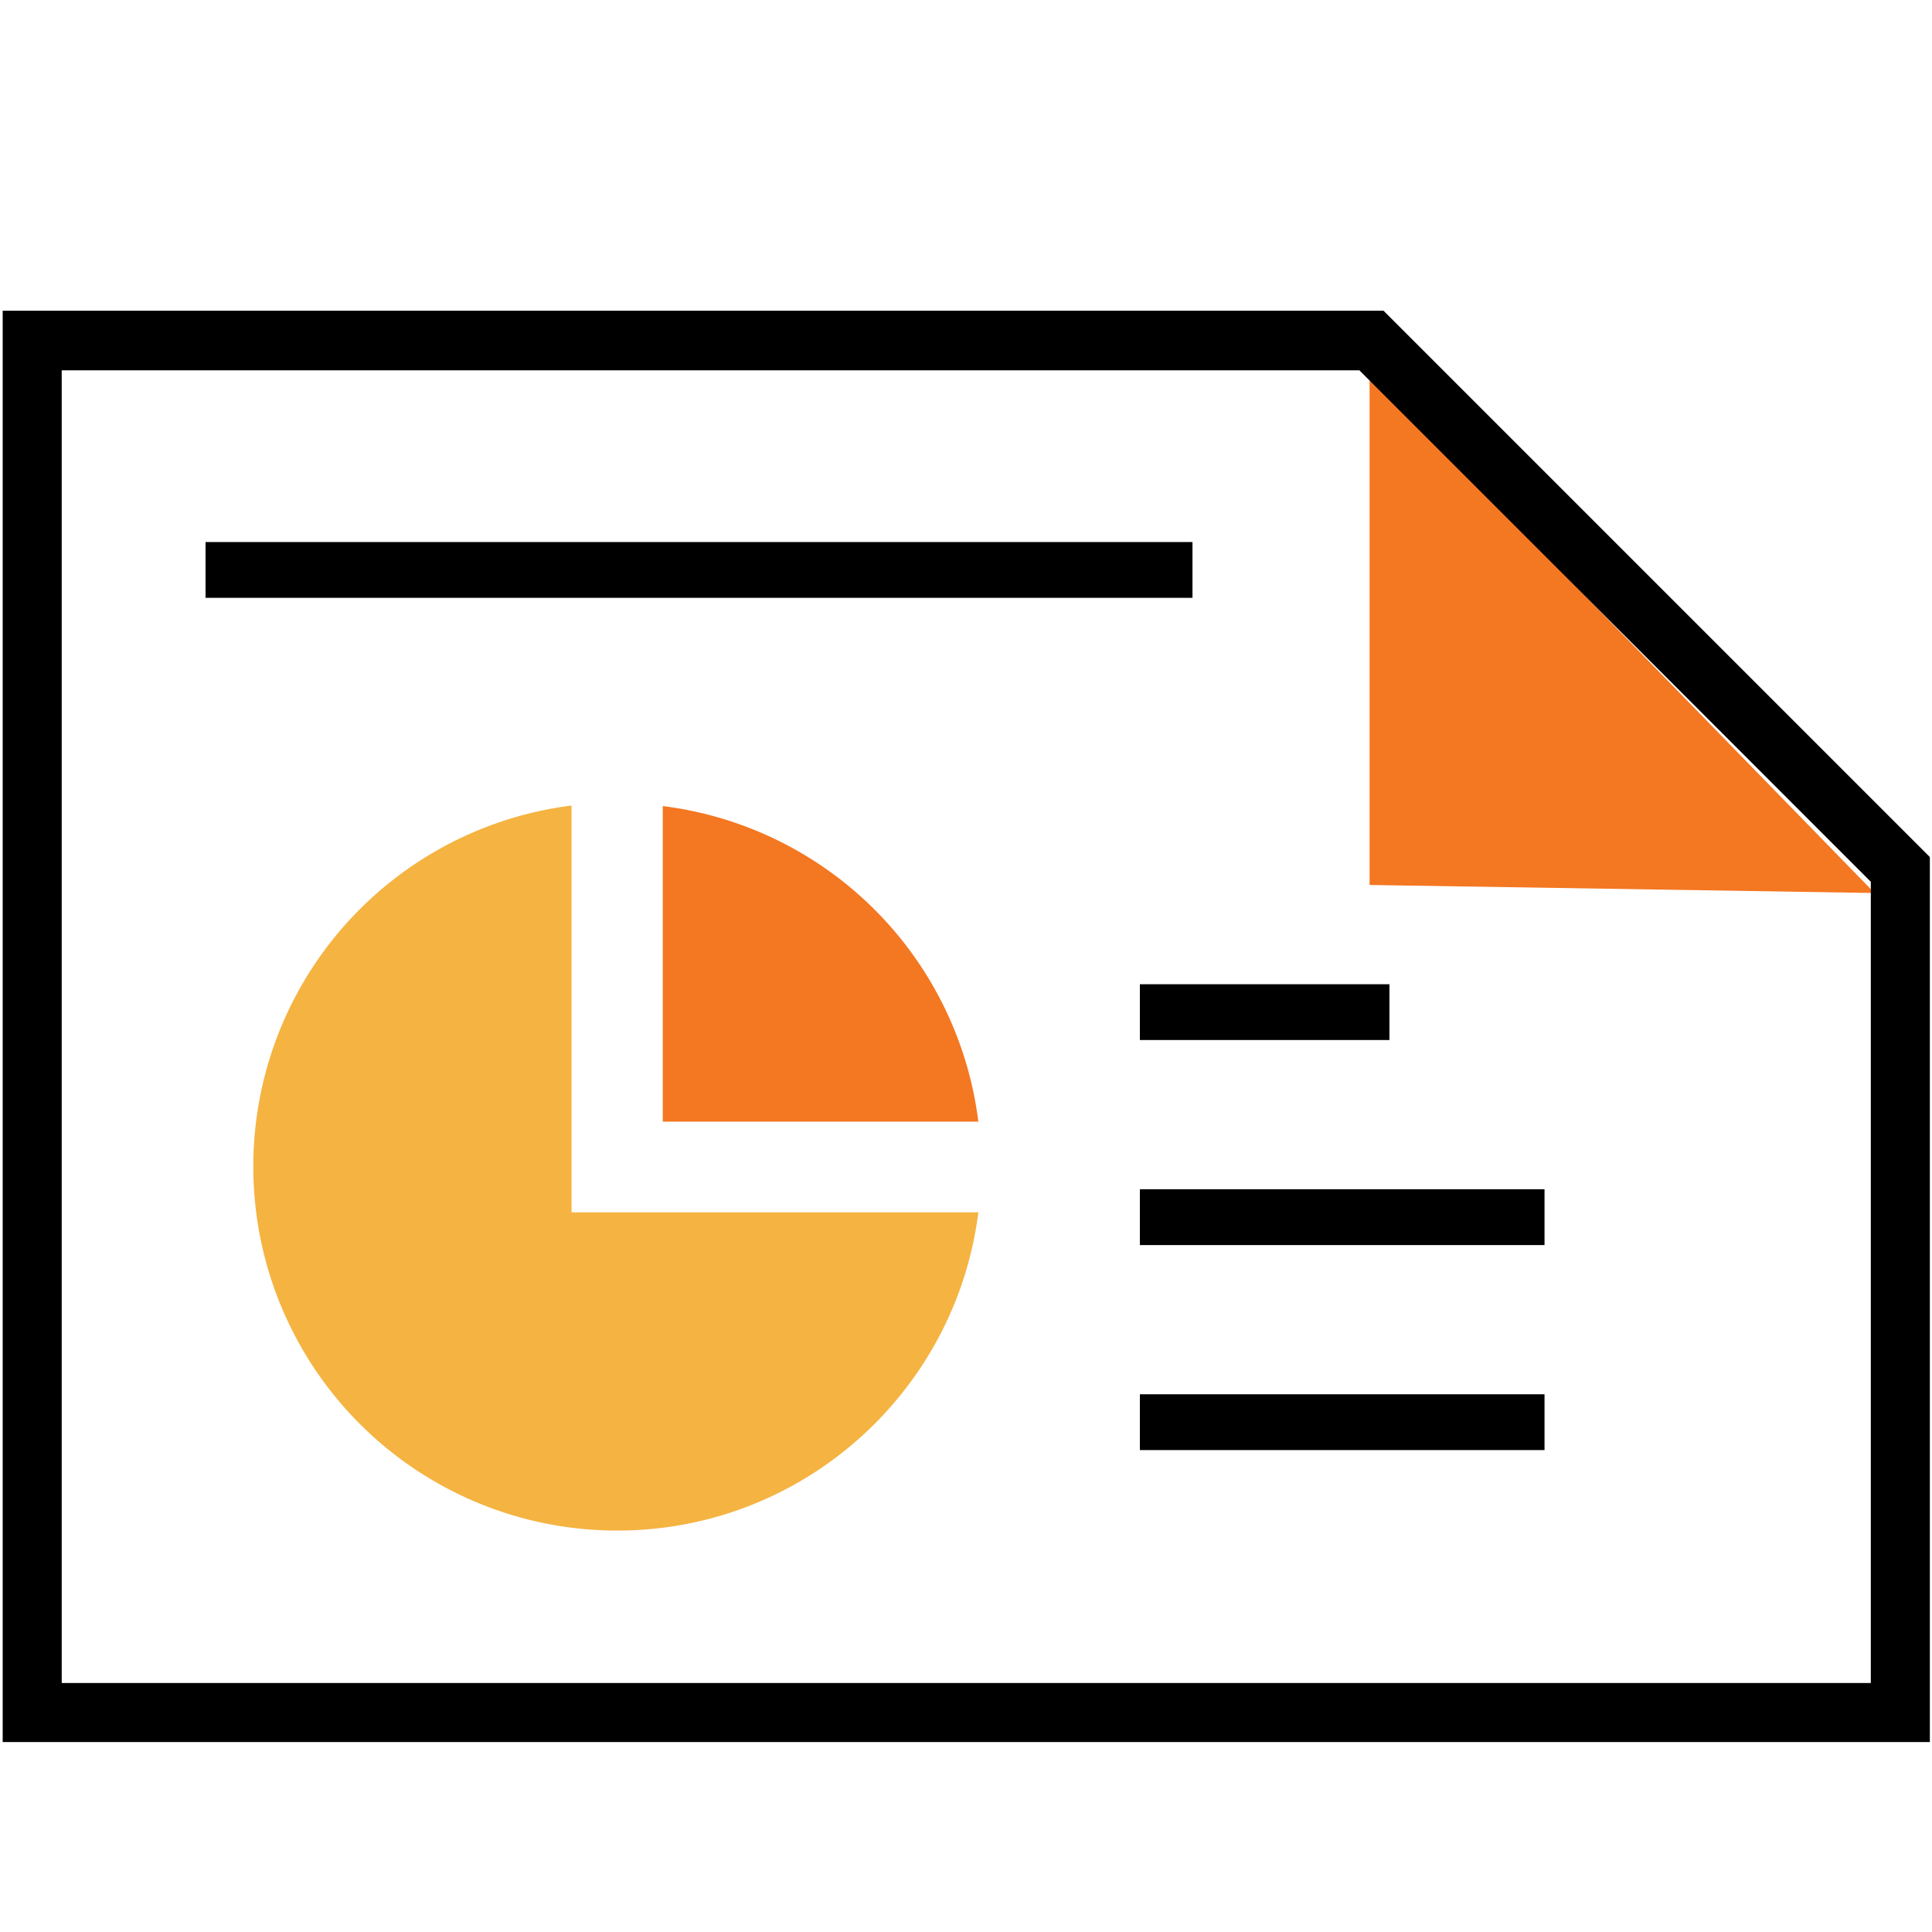
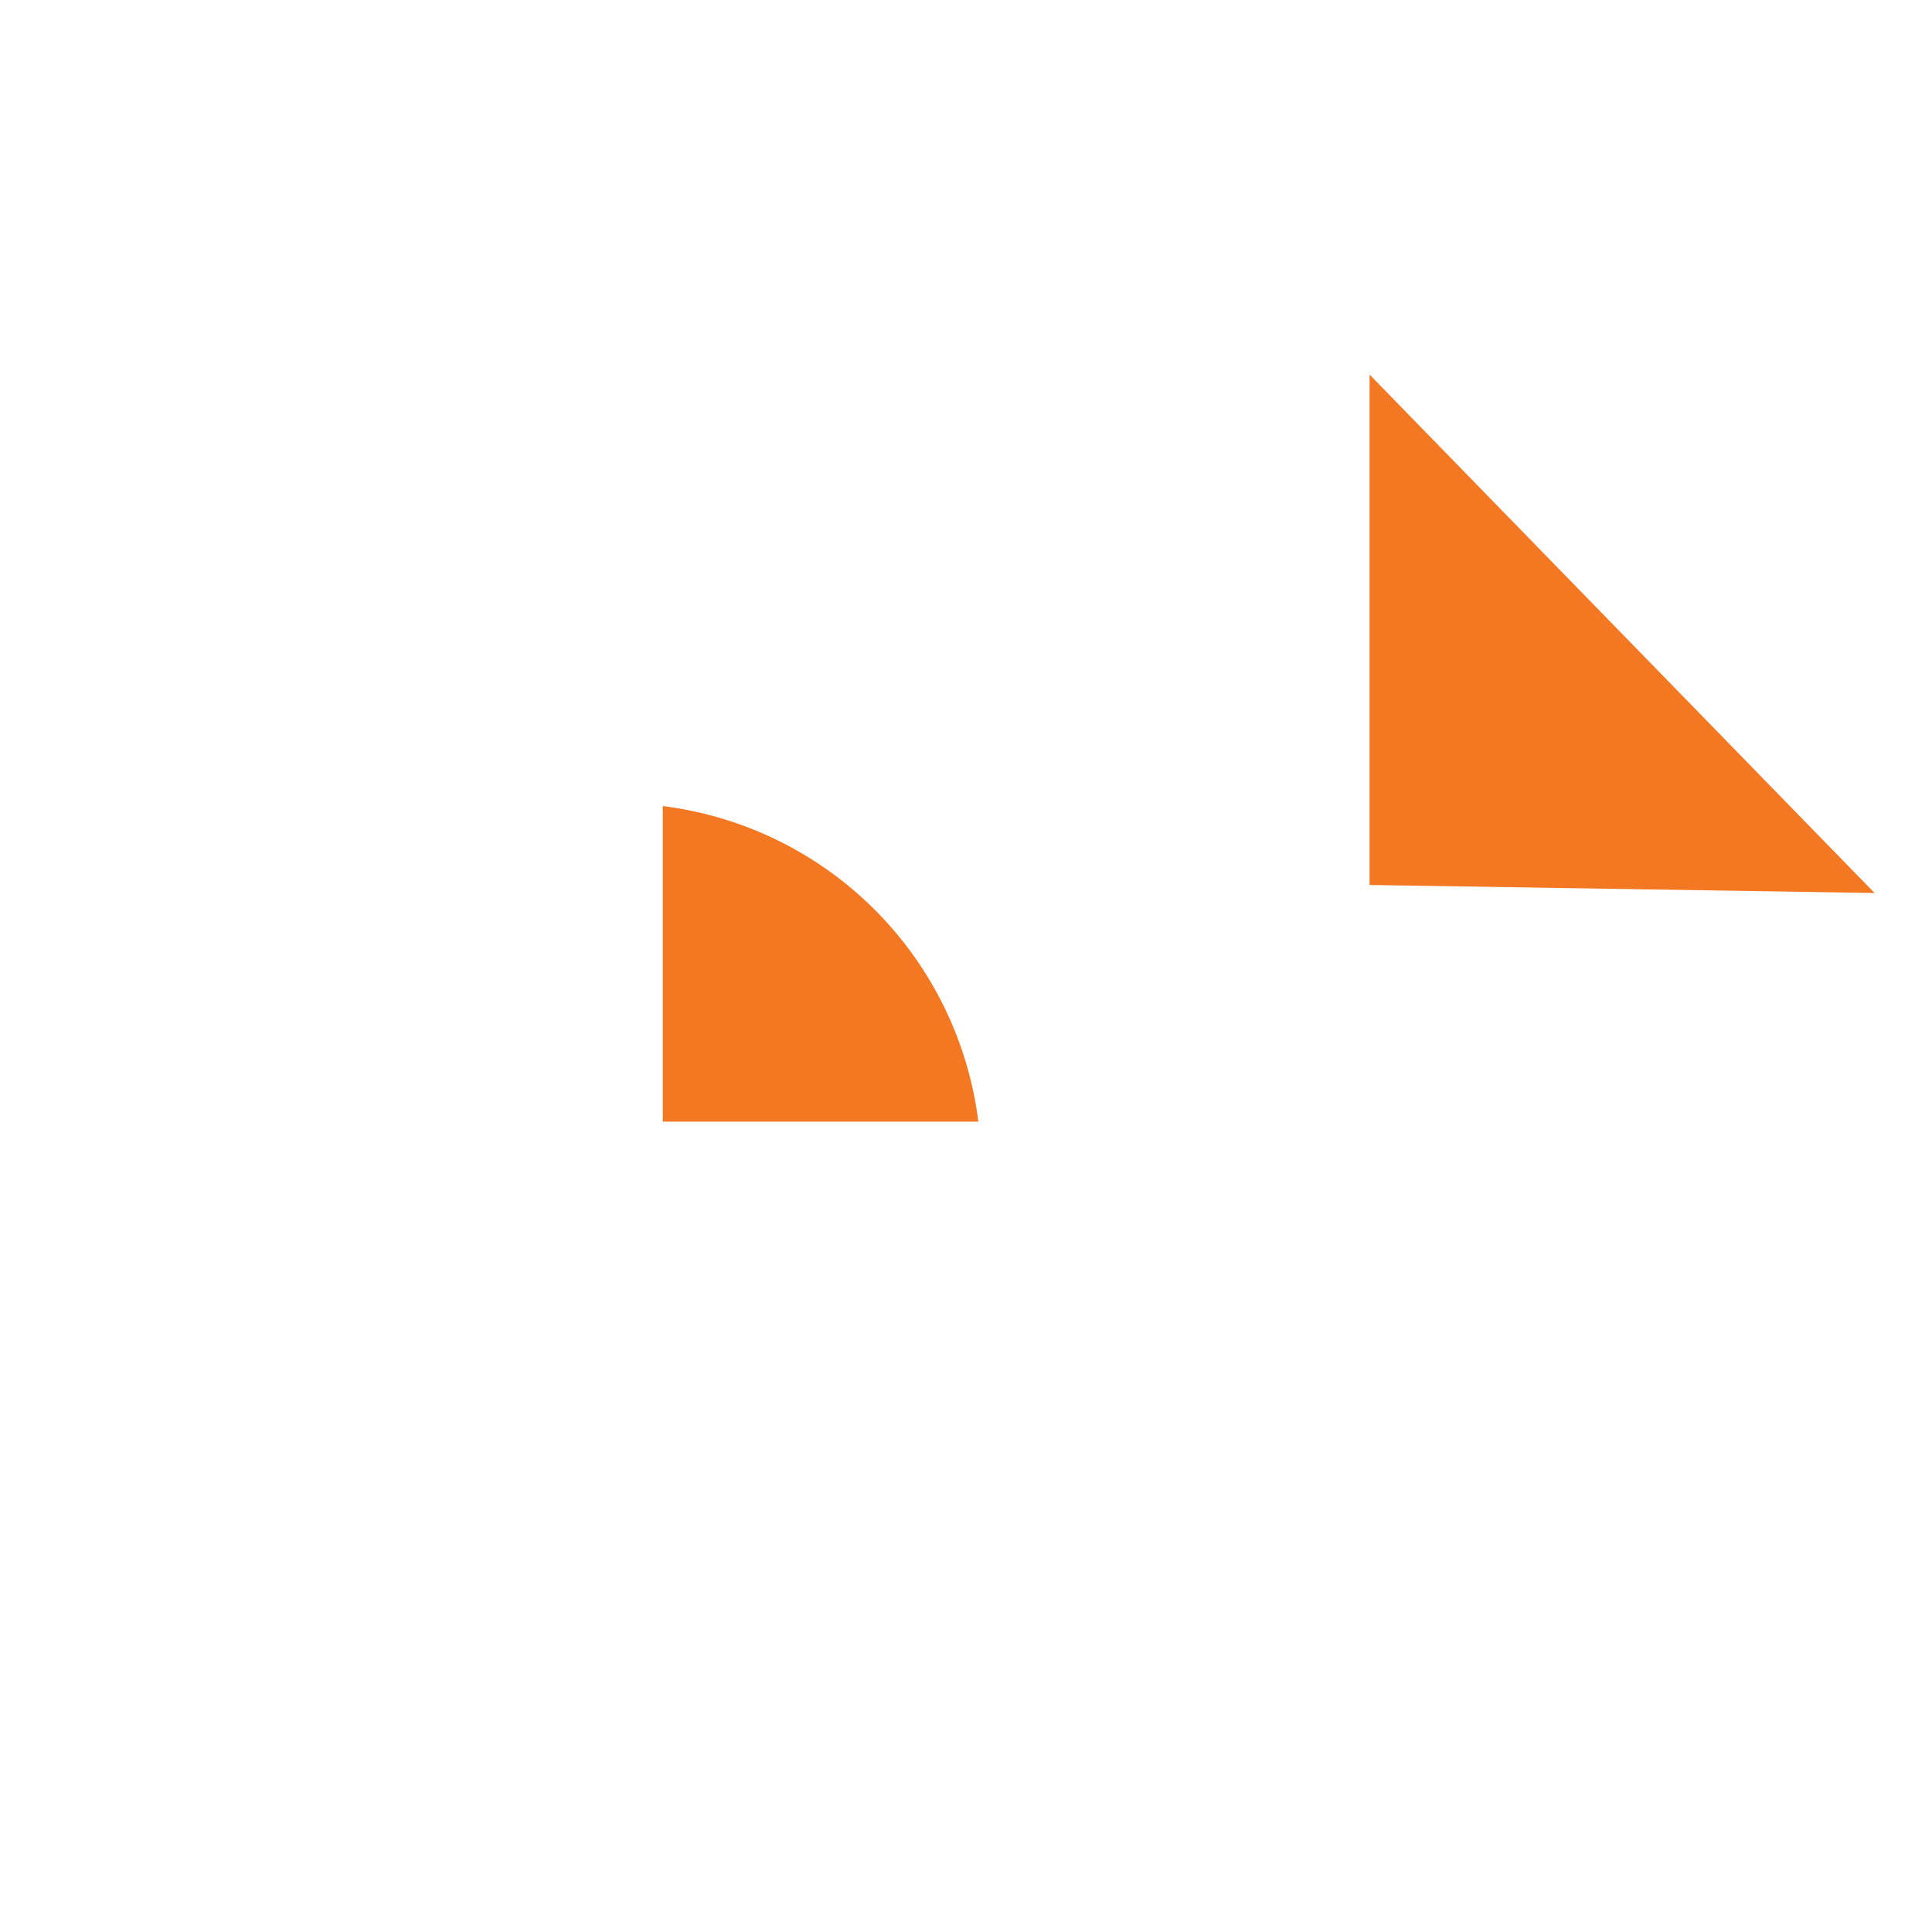
<svg xmlns="http://www.w3.org/2000/svg" id="uuid-81909743-5bbd-40f3-b246-e9f64fdfb00a" data-name="Single Slide" viewBox="0 0 36 36">
  <defs>
    <style>.uuid-9744c4ff-f720-4eb6-97dd-64ea3c2de60c{fill:#f47721;stroke-width:0}.uuid-8f6b2015-f800-43f9-97c4-e40d6fe5946a{stroke-width:0}</style>
  </defs>
  <g id="uuid-dcdd5c27-4c26-4500-9a17-a9663132b033" data-name="icon">
    <path d="M25.52 6.98v9.51l9.41.15-9.41-9.66Z" class="uuid-9744c4ff-f720-4eb6-97dd-64ea3c2de60c" />
-     <path d="M.05 32.47V5.79h25.73l10.18 10.18v16.49H.05Zm1.11-1.11h33.7V16.43L25.33 6.9H1.15v24.46Z" class="uuid-8f6b2015-f800-43f9-97c4-e40d6fe5946a" />
-     <path d="M3.83 10.1h18.39v1.04H3.83zM21.24 18.34h4.65v1.04h-4.65zM21.24 22.16h7.54v1.04h-7.54zM21.24 25.98h7.54v1.04h-7.54z" class="uuid-8f6b2015-f800-43f9-97c4-e40d6fe5946a" />
    <path d="M18.23 20.9a6.772 6.772 0 0 0-5.88-5.88v5.88h5.88Z" class="uuid-9744c4ff-f720-4eb6-97dd-64ea3c2de60c" />
-     <path d="M11.5 22.59h-.85v-7.58a6.777 6.777 0 0 0-5.93 6.73 6.78 6.78 0 0 0 6.78 6.78c3.46 0 6.31-2.59 6.73-5.93H11.5Z" style="fill:#f5b341;stroke-width:0" />
  </g>
</svg>